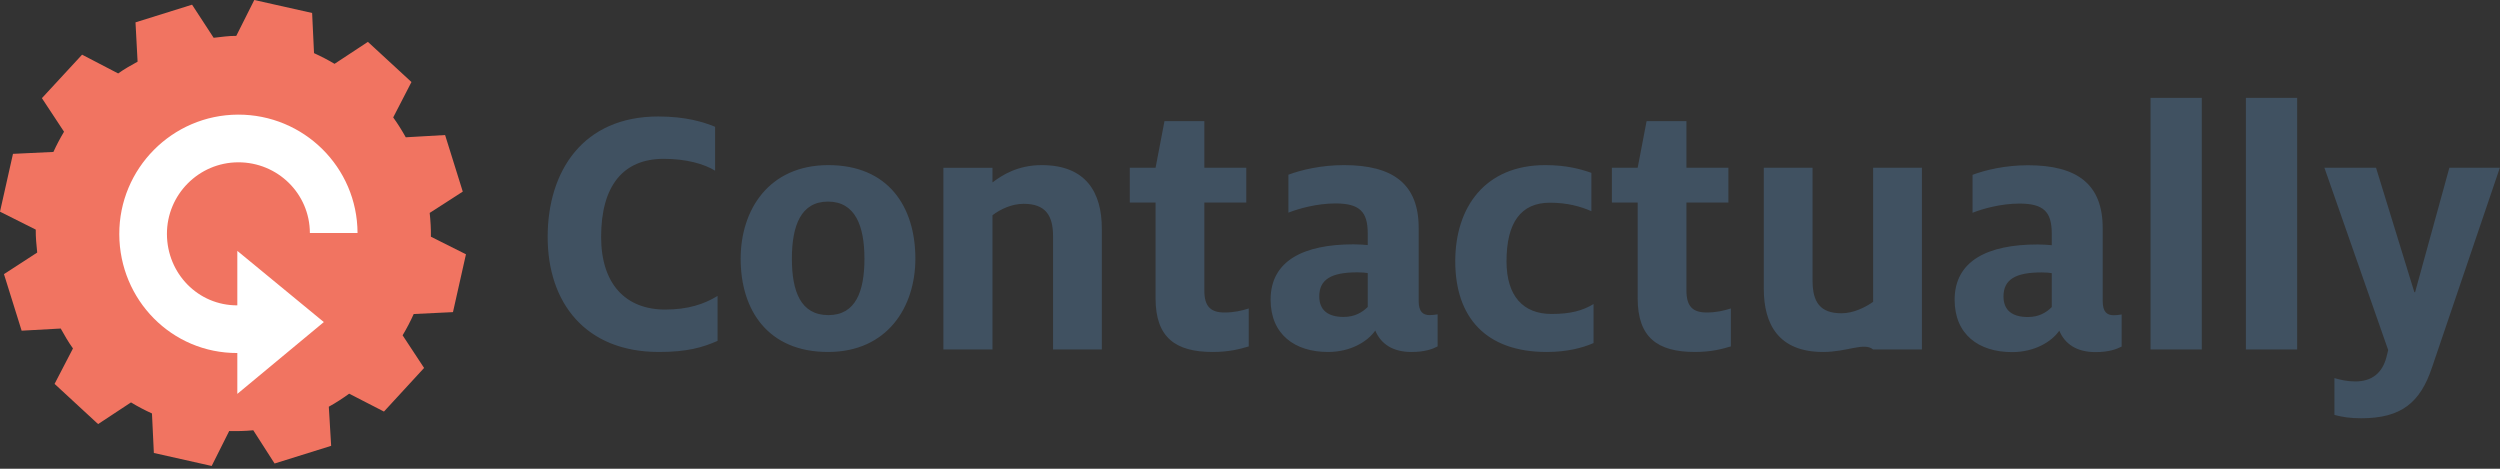
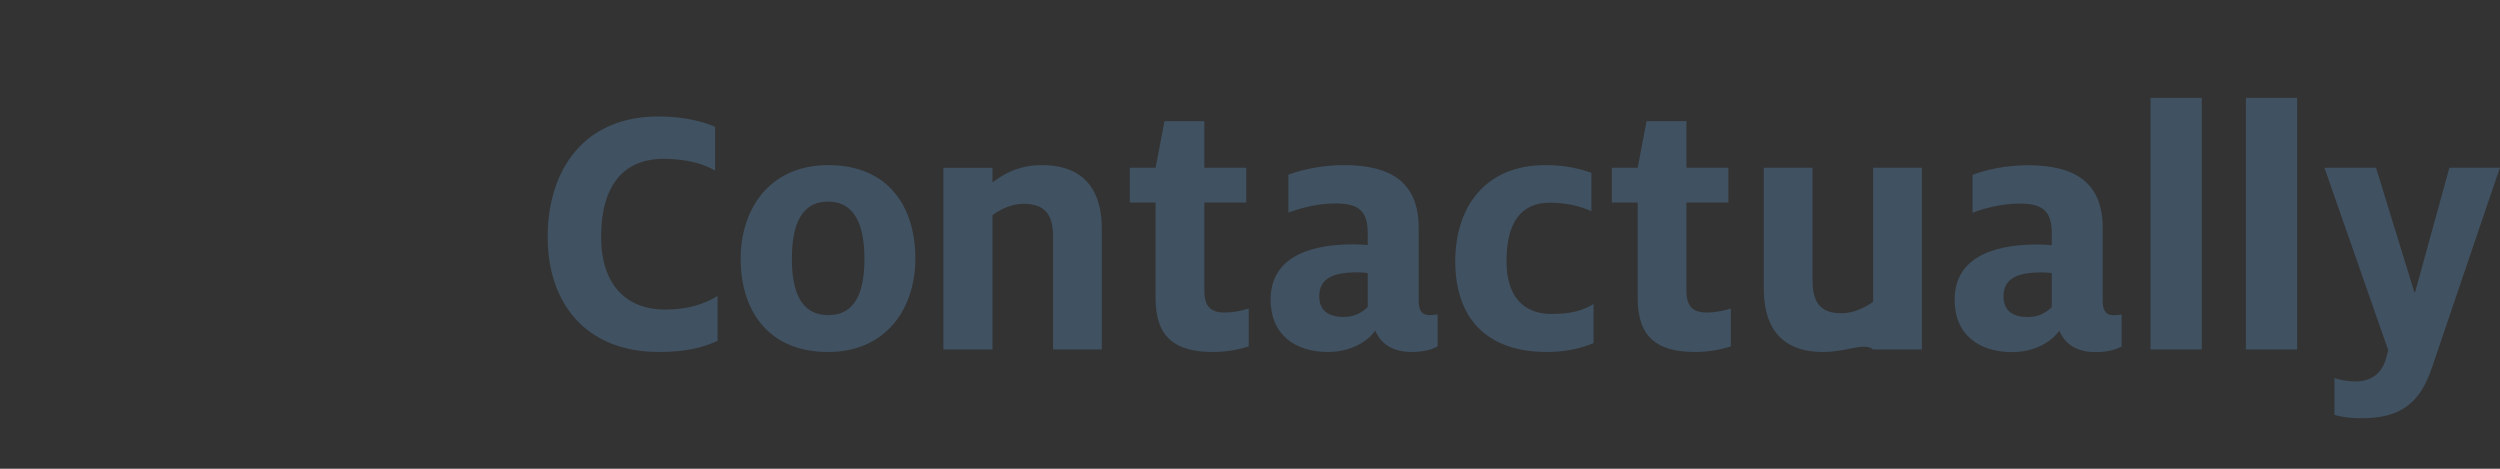
<svg xmlns="http://www.w3.org/2000/svg" width="560px" height="105px" viewBox="0 0 560 105" version="1.1">
  <rect x="0" y="0" width="560" height="105" fill="#333333" stroke="none" />
  <title>logo-full</title>
  <desc>Created with Sketch.</desc>
  <defs />
  <g id="Page-1" stroke="none" stroke-width="1" fill="none" fill-rule="evenodd">
    <g id="logo--versions-usage" transform="translate(-80, -221)">
      <g id="Content" transform="translate(40, 169)">
        <g id="Full-Version">
          <g id="Full-version---Light">
            <g id="logo-full" transform="translate(40, 52)">
              <g id="logo-cog">
-                 <path d="M101.467,69.916 L104.374,56.959 L96.521,53.023 C96.549,51.253 96.439,49.482 96.25,47.693 L103.66,42.92 L99.702,30.247 L90.891,30.754 C90.029,29.207 89.099,27.718 88.077,26.303 L92.167,18.375 L82.409,9.377 L74.939,14.298 C73.455,13.413 71.919,12.616 70.342,11.905 L69.916,2.907 L56.958,0 L52.926,8.038 C51.225,8.014 49.576,8.286 47.857,8.464 L43.023,1.049 L30.353,5.008 L30.819,13.815 C29.316,14.647 27.843,15.463 26.47,16.453 L18.388,12.246 L9.387,21.988 L14.343,29.506 C13.466,30.975 12.669,32.48 11.964,34.033 L2.908,34.462 L0,47.415 L8.01,51.432 C7.979,53.152 8.163,54.838 8.333,56.573 L0.887,61.402 L4.846,74.072 L13.603,73.59 C14.455,75.14 15.328,76.639 16.342,78.055 L12.225,85.99 L21.975,94.994 L29.344,90.139 C30.856,91.058 32.426,91.883 34.041,92.614 L34.464,101.465 L47.416,104.374 L51.339,96.549 C53.122,96.589 54.936,96.563 56.735,96.38 L61.506,103.826 L74.178,99.868 L73.653,91.103 C75.243,90.23 76.761,89.234 78.213,88.184 L86.006,92.189 L94.996,82.42 L90.184,75.108 C91.108,73.569 91.94,71.974 92.673,70.339 L101.467,69.916 L101.467,69.916 Z" id="Shape" fill="#F17461" />
-                 <path d="M53.345,36.358 C44.519,36.389 37.363,43.601 37.393,52.434 C37.424,61.266 44.372,68.43 53.161,68.399 L53.161,56.194 L72.539,72.144 L53.161,88.231 L53.161,79.076 C38.493,79.132 26.771,67.198 26.72,52.473 C26.666,37.753 38.596,25.73 53.308,25.676 C68.025,25.625 80.038,37.465 80.089,52.187 L69.412,52.187 C69.383,43.358 62.177,36.329 53.345,36.358 Z" id="Shape" fill="#FFFFFF" />
-               </g>
+                 </g>
              <path d="M160.736,66.29 L160.736,76.355 C157.352,77.845 153.877,78.841 147.608,78.841 C131.096,78.841 122.676,67.769 122.676,53.076 C122.676,38.313 130.601,26.092 147.44,26.092 C153.63,26.092 157.592,27.336 160.179,28.402 L160.179,38.229 C157.755,36.74 153.791,35.578 148.678,35.578 C139.595,35.578 134.652,41.605 134.652,53.076 C134.652,63.56 140.093,69.342 149.008,69.342 C154.128,69.342 157.764,68.108 160.736,66.29 Z M185.475,78.841 C172.185,78.841 165.906,69.671 165.906,57.952 C165.906,47.048 172.185,36.986 185.563,36.986 C198.847,36.986 205.043,46.147 205.043,57.952 C205.043,68.765 198.765,78.841 185.475,78.841 L185.475,78.841 Z M185.475,45.158 C179.363,45.158 177.382,50.612 177.382,57.952 C177.382,65.292 179.363,70.586 185.563,70.586 C191.665,70.586 193.636,65.292 193.636,57.952 C193.636,50.612 191.579,45.158 185.475,45.158 L185.475,45.158 Z M235.885,52.911 C235.886,48.126 234.087,45.654 229.297,45.654 C226.574,45.654 224.053,46.895 222.316,48.21 L222.316,78.28 L211.322,78.28 L211.322,37.58 L222.316,37.58 L222.316,40.867 C224.474,39.215 227.983,36.986 233.339,36.986 C243.253,36.986 246.829,43.094 246.809,51.27 L246.809,78.28 L235.885,78.28 L235.885,52.911 Z M279.722,69.094 L279.722,77.596 C277.763,78.173 275.379,78.841 271.657,78.841 C263.318,78.841 258.859,75.613 258.847,66.866 L258.847,45.368 L253.072,45.368 L253.072,37.575 L258.847,37.575 L260.844,27.137 L269.771,27.137 L269.771,37.575 L279.165,37.575 L279.165,45.368 L269.771,45.368 L269.771,65.039 C269.754,68.52 271.081,70 274.293,70 C276.441,70 278.18,69.59 279.722,69.094 Z M308.061,74.043 C306.338,76.515 302.534,78.841 297.494,78.841 C289.987,78.841 284.615,74.873 284.615,67.113 C284.615,58.366 292.057,54.732 303.185,54.732 C304.518,54.732 305.523,54.821 306.372,54.897 L306.372,52.17 C306.347,47.47 304.597,45.57 299.149,45.57 C295.022,45.57 290.906,46.72 288.601,47.632 L288.601,39.134 C291.489,38.055 295.931,36.986 301.05,36.986 C312.024,36.986 317.805,41.198 317.783,51.106 L317.783,67.443 C317.805,69.834 318.718,70.586 320.284,70.586 C320.781,70.586 321.497,70.501 322.028,70.411 L322.028,77.596 C320.927,78.173 319.207,78.841 316.159,78.841 C311.949,78.841 309.306,77.019 308.061,74.043 Z M304.022,61.002 C298.242,61.002 295.515,62.576 295.515,66.374 C295.515,69.505 297.494,70.993 300.966,70.993 C303.445,70.993 305.106,70 306.372,68.765 L306.372,61.169 C306.02,61.086 305.087,61.002 304.022,61.002 Z M356.958,68.108 L356.958,76.845 C354.485,77.925 351.001,78.841 346.454,78.841 C332.831,78.841 325.978,71.076 325.978,58.531 C325.978,46.393 332.672,36.986 346.128,36.986 C351.001,36.986 354.118,37.9 356.471,38.721 L356.471,47.305 C354.042,46.231 351.001,45.405 347.201,45.405 C340.678,45.405 337.459,49.863 337.459,58.531 C337.459,66.29 341.175,70.327 347.534,70.327 C351.827,70.327 354.485,69.59 356.958,68.108 Z M387.714,69.093 L387.714,77.595 C385.755,78.172 383.371,78.839 379.649,78.839 C371.31,78.839 366.851,75.611 366.839,66.864 L366.839,45.366 L361.064,45.366 L361.064,37.573 L366.839,37.573 L368.836,27.136 L377.763,27.136 L377.763,37.573 L387.157,37.573 L387.157,45.366 L377.763,45.366 L377.763,65.037 C377.746,68.518 379.073,69.999 382.285,69.999 C384.433,69.999 386.172,69.588 387.714,69.093 Z M419.583,78.28 C417.526,76.61 413.831,78.841 408.385,78.841 C398.472,78.841 395.056,72.729 395.089,64.556 L395.089,37.575 L406.014,37.575 L406.014,62.904 C406.025,67.691 407.716,70.173 412.511,70.173 C415.154,70.173 417.847,68.846 419.583,67.605 L419.583,37.575 L430.507,37.575 L430.507,78.28 L419.583,78.28 L419.583,78.28 Z M461.282,74.074 C459.559,76.546 455.754,78.871 450.715,78.871 C443.208,78.871 437.836,74.903 437.836,67.143 C437.836,58.396 445.277,54.762 456.406,54.762 C457.739,54.762 458.744,54.852 459.593,54.927 L459.593,52.201 C459.568,47.501 457.817,45.601 452.37,45.601 C448.243,45.601 444.127,46.751 441.849,47.662 L441.849,39.164 C444.71,38.085 449.152,37.016 454.271,37.016 C465.245,37.016 471.026,41.228 471.004,51.136 L471.004,67.473 C471.026,69.865 471.939,70.616 473.505,70.616 C474.002,70.616 474.718,70.532 475.249,70.442 L475.249,77.627 C474.148,78.204 472.428,78.871 469.379,78.871 C465.17,78.871 462.527,77.05 461.282,74.074 Z M457.29,61.022 C451.509,61.022 448.782,62.596 448.782,66.395 C448.782,69.526 450.761,71.013 454.233,71.013 C456.712,71.013 458.373,70.021 459.592,68.785 L459.592,61.189 C459.287,61.107 458.354,61.022 457.29,61.022 Z M481.72,21.918 L493.201,21.918 L493.201,78.28 L481.72,78.28 L481.72,21.918 L481.72,21.918 Z M503.082,21.918 L514.563,21.918 L514.563,78.28 L503.082,78.28 L503.082,21.918 L503.082,21.918 Z M528.922,93.69 C526.529,93.69 524.799,93.44 522.913,92.947 L522.913,84.692 C524.301,85.103 525.798,85.441 527.607,85.441 C531.404,85.441 533.637,83.451 534.544,80.07 L534.955,78.418 L520.669,37.575 L532.231,37.575 L540.817,65.459 L540.978,65.459 L548.658,37.575 L559.965,37.575 L544.772,82.298 C542.132,90.226 537.845,93.69 528.922,93.69 Z" id="Shape" fill="#405161" />
            </g>
          </g>
        </g>
      </g>
    </g>
  </g>
</svg>